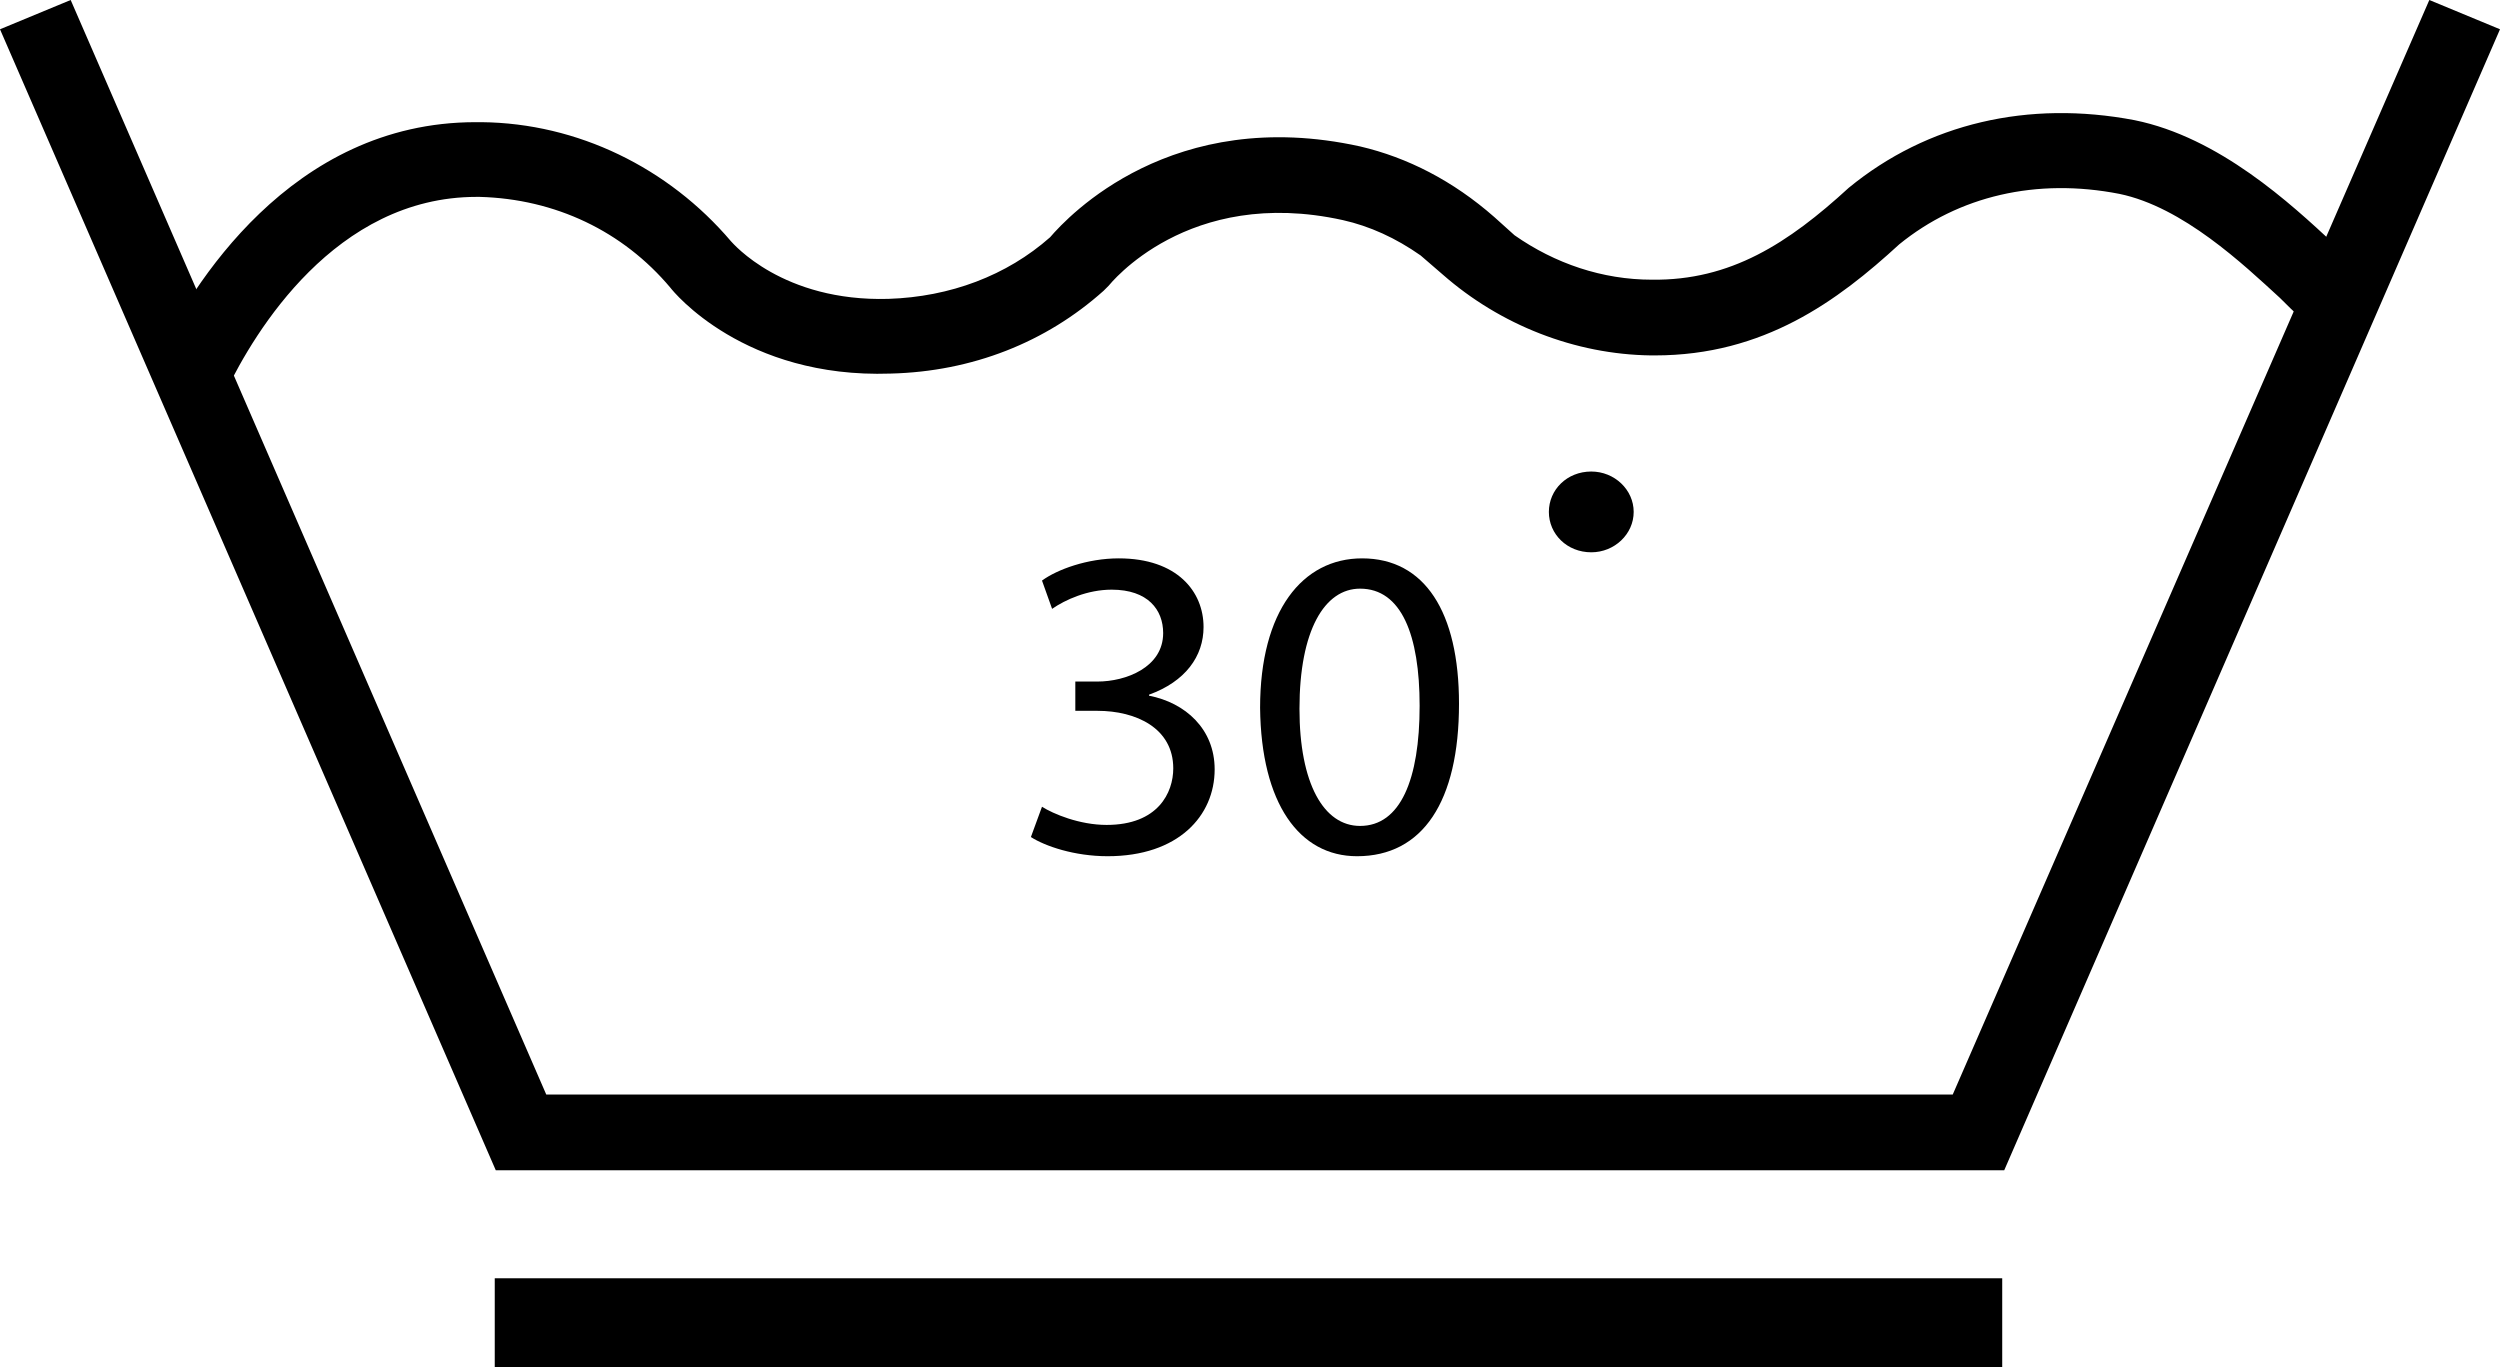
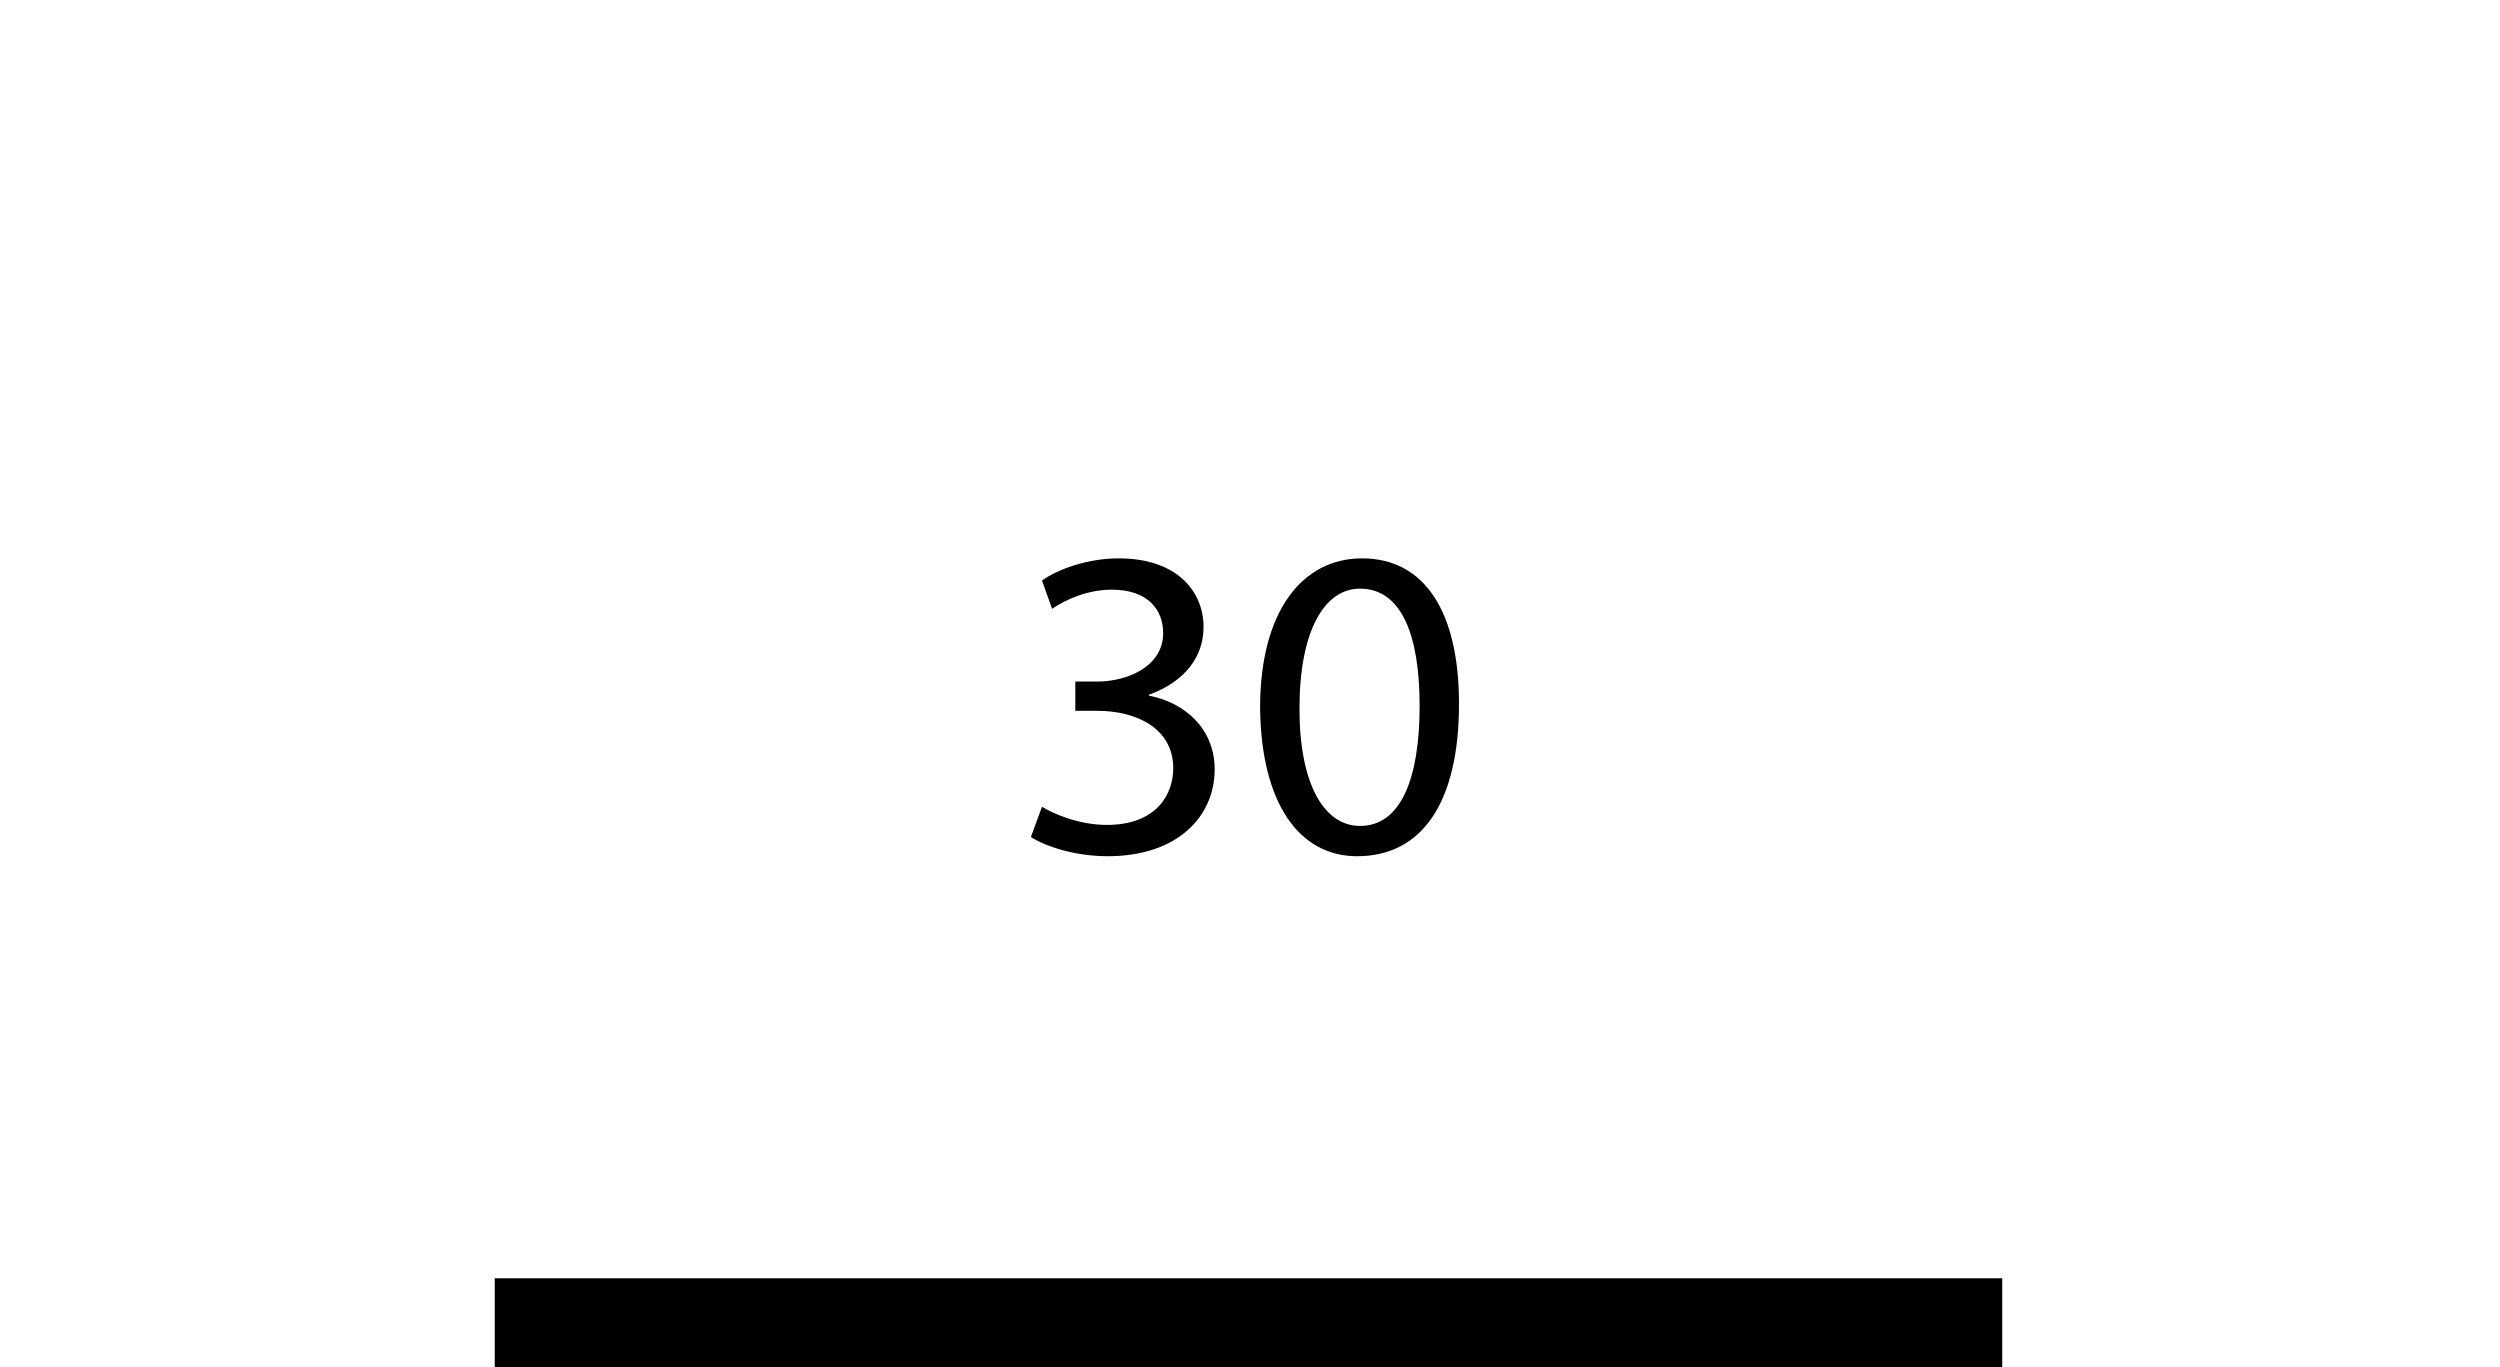
<svg xmlns="http://www.w3.org/2000/svg" version="1.2" viewBox="656.5 336.5 247.6 135.4">
  <title>&lt;Group&gt;</title>
  <style>
		.s0 { fill: #000000 } 
	</style>
  <g id="&lt;Group&gt;">
-     <path id="&lt;Path&gt;" class="s0" d="m855 452.4h-149.4l-49.1-113 7-2.9 47.1 108.4h139.3l47.2-108.4 7 2.9z" />
-     <path id="&lt;Path&gt;" class="s0" d="m678.9 375.2l-6.9-3.2c3.4-7.1 13.3-23.4 31.6-23.4q0.3 0 0.6 0c9.5 0.1 18.5 4.5 24.7 11.8 0.2 0.2 5.1 6 15.6 5.7 6.1-0.2 11.7-2.3 16-6.1 1.8-2.1 12.1-13.1 30.7-9 4.7 1.1 9.2 3.4 13.3 7l2 1.8c4 2.8 8.7 4.4 13.6 4.4 7.8 0.1 13.5-3.6 19.5-9.1 7.8-6.4 17.8-8.7 28.3-6.7 8.4 1.7 15.5 8.3 19.7 12.2q1 1 1.7 1.7l-5 5.6c-0.6-0.5-1.2-1.1-2-1.9-3.6-3.3-9.6-9-15.9-10.3-8.2-1.6-15.9 0.2-21.8 5-6.1 5.6-13.4 11-24.2 11q-0.2 0-0.4 0c-7.5-0.1-14.9-3-20.6-8l-2.2-1.9q-3.7-2.6-7.7-3.5c-15.4-3.4-23.1 6.4-23.2 6.5l-0.5 0.5c-5.7 5.1-13 8-21.1 8.2-14.5 0.5-21.5-8.1-21.8-8.5-4.7-5.6-11.4-8.8-18.9-9q-0.2 0-0.3 0c-14 0-22 13.4-24.8 19.2z" />
    <g id="&lt;Group&gt;">
      <path id="&lt;Compound Path&gt;" class="s0" d="m759.7 416.4c1.1 0.7 3.7 1.8 6.4 1.8 5.1 0 6.6-3.2 6.6-5.6 0-4-3.7-5.7-7.5-5.7h-2.2v-2.9h2.2c2.8 0 6.5-1.4 6.5-4.8 0-2.3-1.5-4.3-5.1-4.3-2.4 0-4.6 1-5.9 1.9l-1-2.8c1.5-1.1 4.5-2.2 7.6-2.2 5.8 0 8.4 3.3 8.4 6.8 0 2.9-1.8 5.4-5.4 6.7v0.1c3.6 0.7 6.5 3.3 6.5 7.3 0 4.6-3.6 8.6-10.6 8.6-3.3 0-6.2-1-7.6-1.9z" />
      <path id="&lt;Compound Path&gt;" fill-rule="evenodd" class="s0" d="m801 406.2c0 9.7-3.6 15.1-10.1 15.1-5.7 0-9.5-5.2-9.6-14.7 0-9.6 4.2-14.8 10.1-14.8 6.2 0 9.6 5.3 9.6 14.4zm-15.8 0.5c0 7.4 2.4 11.6 6 11.6 4 0 5.9-4.6 5.9-11.9 0-7-1.8-11.6-5.9-11.6-3.5 0-6 4.1-6 11.9z" />
    </g>
-     <path id="&lt;Path&gt;" class="s0" d="m818.3 387.2c0 2.2-1.9 4-4.2 4-2.4 0-4.2-1.8-4.2-4 0-2.2 1.8-4 4.2-4 2.3 0 4.2 1.8 4.2 4z" />
  </g>
  <path id="&lt;Path&gt;" class="s0" d="m854.8 471.9h-149.3v-8.8h149.3z" />
</svg>